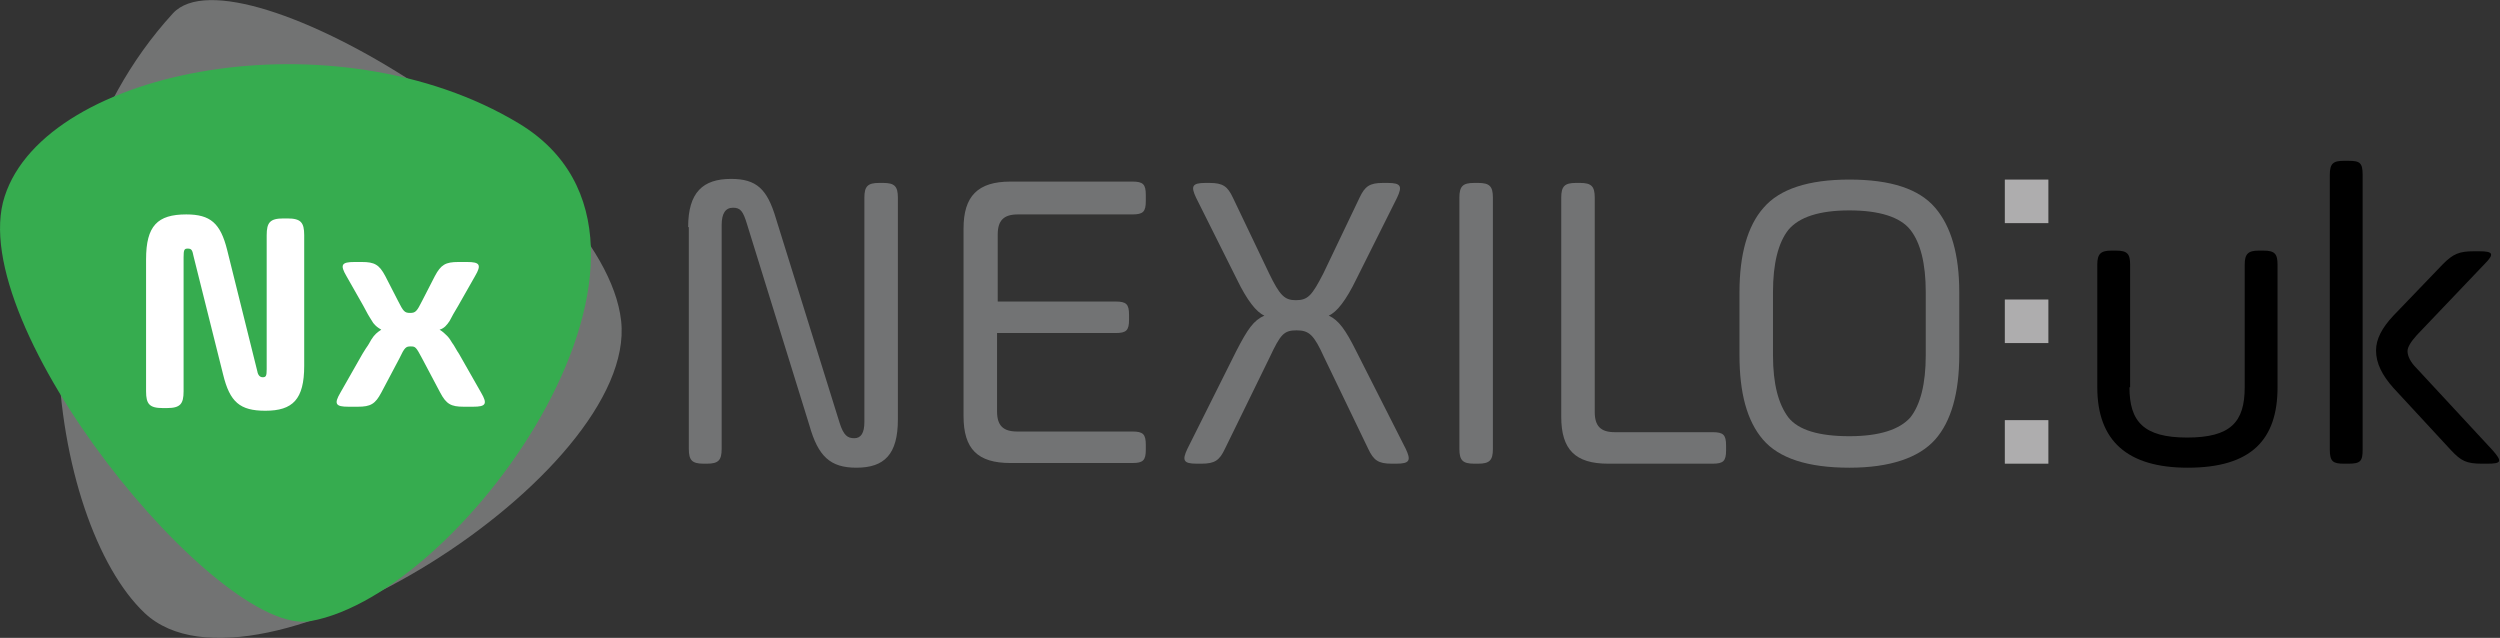
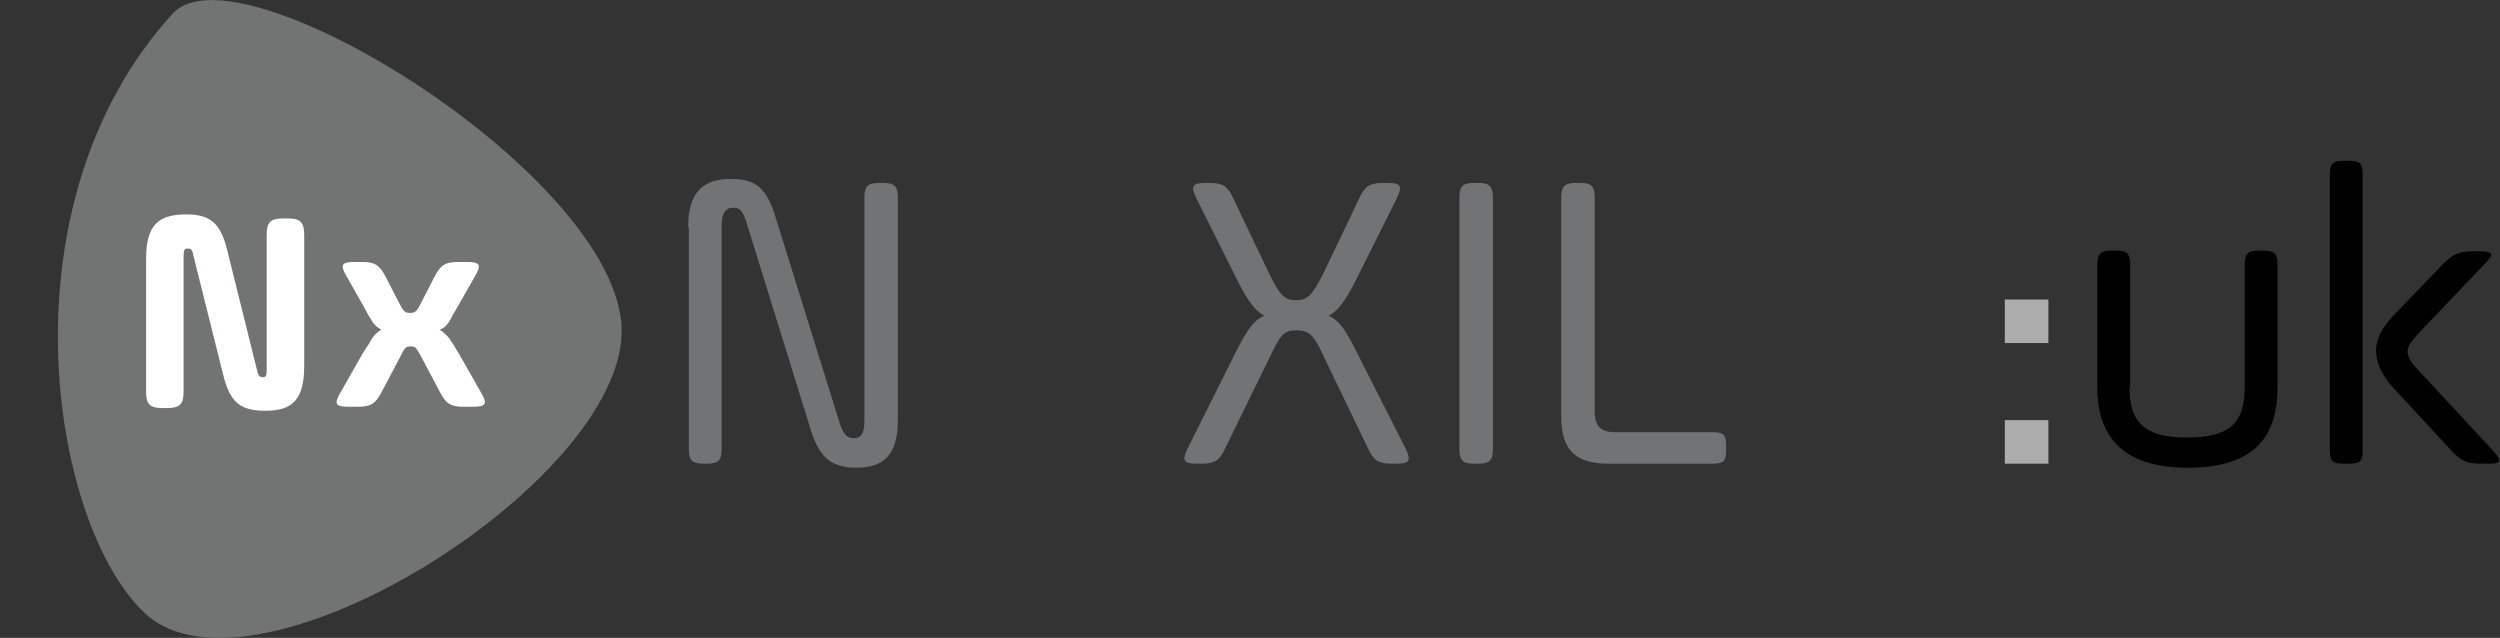
<svg xmlns="http://www.w3.org/2000/svg" version="1.1" id="LOGO" x="0px" y="0px" viewBox="0 0 373.1 95.2" style="enable-background:new 0 0 373.1 95.2;" xml:space="preserve">
  <rect x="0" y="0" width="373.1" height="95.2" fill="#333333" stroke="none" />
  <style type="text/css">
	.Arched_x0020_Green{fill:url(#SVGID_1_);stroke:#FFFFFF;stroke-width:0.25;stroke-miterlimit:1;}
	.st0{fill:#727373;}
	.st1{fill:#36AC4F;}
	.st2{fill:#727374;}
	.st3{fill:#FFFFFF;}
	.st4{fill:#AEADAE;}
</style>
  <linearGradient id="SVGID_1_" gradientUnits="userSpaceOnUse" x1="-718.817" y1="1023.772" x2="-718.11" y2="1023.065">
    <stop offset="0" style="stop-color:#20AC4B" />
    <stop offset="0.983" style="stop-color:#19361A" />
  </linearGradient>
  <path class="st0" d="M25.8,2C35.4-8.5,90.2,25,92.7,47.9c2.5,22.8-54.7,59-71.1,43.6C7.4,78.1-0.1,30.3,25.8,2z" />
-   <path class="st1" d="M46.3,92.7C32.6,95.1-5.6,48.5,0.7,29.3C6.9,10.1,50.2,2,77.4,18.4C106.7,36,69.6,88.6,46.3,92.7z" />
  <g>
    <path class="st2" d="M102.7,33.9c0-5.2,2.2-7.2,6.4-7.2c3.8,0,5.4,1.5,6.7,5.9l9.5,30.5c0.6,1.9,1.2,2.3,2.2,2.3   c1,0,1.5-0.8,1.5-2.4V29.5c0-1.7,0.5-2.2,2.2-2.2h0.6c1.7,0,2.2,0.5,2.2,2.2v33.1c0,5.2-2,7.2-6.2,7.2c-3.9,0-5.7-1.7-7-6.3   l-9.3-30c-0.6-2-1-2.5-2.1-2.5c-1.1,0-1.7,0.8-1.7,2.6V67c0,1.7-0.5,2.2-2.2,2.2h-0.5c-1.7,0-2.2-0.5-2.2-2.2V33.9z" />
-     <path class="st2" d="M148.8,49.7v11.7c0,2.1,0.9,3,3,3H169c1.6,0,2,0.4,2,2v0.7c0,1.6-0.4,2-2,2h-18.2c-4.9,0-7-2.1-7-7v-28   c0-4.8,2.1-7,7-7H169c1.6,0,2,0.4,2,2V30c0,1.6-0.4,2-2,2h-17.1c-2.1,0-3,0.9-3,3v10h17.6c1.6,0,2,0.4,2,2v0.7c0,1.6-0.4,2-2,2   H148.8z" />
    <path class="st2" d="M207.1,27.3c2,0,2.2,0.5,1.4,2.2l-6.1,12.2c-1.5,3.1-2.9,4.9-4.1,5.4c1.5,0.7,2.5,2.1,4.1,5.3l7.4,14.6   c0.8,1.7,0.6,2.2-1.4,2.2h-0.7c-2,0-2.7-0.5-3.5-2.2l-6.6-13.7c-1.5-3.3-2.2-4-4.1-4c-1.9,0-2.4,0.6-4,4L182.8,67   c-0.8,1.7-1.5,2.2-3.5,2.2h-0.7c-2,0-2.2-0.5-1.4-2.2l7.3-14.6c1.7-3.3,2.6-4.6,4.2-5.3c-1.2-0.5-2.6-2.3-4.1-5.4l-6.1-12.2   c-0.8-1.7-0.6-2.2,1.4-2.2h0.6c2,0,2.7,0.5,3.5,2.2l5.4,11.3c1.6,3.3,2.3,4,4,4c1.8,0,2.4-0.7,4.1-4l5.4-11.3   c0.8-1.7,1.5-2.2,3.5-2.2H207.1z" />
    <path class="st2" d="M217.8,29.5c0-1.7,0.5-2.2,2.2-2.2h0.6c1.7,0,2.2,0.5,2.2,2.2V67c0,1.7-0.5,2.2-2.2,2.2H220   c-1.7,0-2.2-0.5-2.2-2.2V29.5z" />
    <path class="st2" d="M233,29.5c0-1.7,0.5-2.2,2.2-2.2h0.6c1.7,0,2.2,0.5,2.2,2.2v32c0,2.1,0.9,3,3,3h14.6c1.6,0,2,0.4,2,2v0.7   c0,1.6-0.4,2-2,2H240c-4.9,0-7-2.1-7-7V29.5z" />
-     <path class="st2" d="M263.1,65.6c-2.4-2.8-3.5-7-3.5-12.6v-9.4c0-5.6,1.2-9.9,3.6-12.6c2.4-2.8,6.7-4.2,12.8-4.2   c6.2,0,10.4,1.4,12.8,4.2c2.4,2.8,3.6,7,3.6,12.6V53c0,5.6-1.2,9.9-3.6,12.6s-6.7,4.2-12.8,4.2C269.8,69.8,265.5,68.4,263.1,65.6z    M287.4,43.6c0-4.3-0.8-7.4-2.3-9.3c-1.5-1.9-4.6-2.9-9.1-2.9s-7.5,1-9.1,2.9c-1.5,1.9-2.3,5-2.3,9.3V53c0,4.3,0.8,7.3,2.3,9.3   c1.5,1.9,4.6,2.8,9.1,2.8s7.5-1,9.1-2.8c1.5-1.9,2.3-5,2.3-9.3V43.6z" />
  </g>
  <path class="st3" d="M21.8,38.7c0-5,1.7-6.7,6-6.7c3.6,0,5.1,1.3,6.1,5.3l4.5,18.1c0.1,0.6,0.4,0.9,0.8,0.9c0.5,0,0.6-0.2,0.6-1.2  V35.1c0-1.9,0.5-2.5,2.5-2.5h0.6c2,0,2.5,0.6,2.5,2.5v19.5c0,5-1.7,6.7-5.8,6.7c-3.8,0-5.3-1.3-6.3-5.4l-4.4-17.6  c-0.2-1-0.3-1.2-0.9-1.2c-0.5,0-0.6,0.2-0.6,1.3v20c0,1.9-0.5,2.5-2.5,2.5h-0.6c-2,0-2.5-0.6-2.5-2.5V38.7z" />
  <path class="st3" d="M59.4,44.9c0.8,1.6,1,1.8,1.8,1.8c0.8,0,1-0.2,1.8-1.8l1.9-3.7c0.9-1.7,1.6-2.1,3.5-2.1h1.3  c1.9,0,2.2,0.4,1.2,2.1l-2.5,4.4c-0.6,1-1,1.7-1.3,2.3c-0.4,0.6-0.8,1.1-1.5,1.3c0.5,0.3,0.8,0.6,1.2,1c0.2,0.2,0.6,0.8,0.7,1  c0.2,0.2,0.7,1.2,1,1.6l3.3,5.8c1,1.7,0.7,2.1-1.2,2.1h-1.4c-1.9,0-2.6-0.4-3.5-2.1l-2.7-5.1c-0.9-1.7-1-1.8-1.7-1.8  c-0.7,0-0.9,0.1-1.7,1.8l-2.7,5.1c-0.9,1.7-1.6,2.1-3.5,2.1h-1.4c-1.9,0-2.2-0.4-1.2-2.1l3.3-5.8l0.5-0.8c0.5-0.7,0.5-0.8,0.8-1.3  c0.5-0.8,0.9-1.1,1.5-1.5c-0.5-0.3-0.8-0.5-1.2-1l-0.5-0.8l-0.3-0.5l-0.7-1.3l-2.5-4.4c-1-1.7-0.7-2.1,1.2-2.1H54  c1.9,0,2.6,0.4,3.5,2.1L59.4,44.9z" />
  <g>
    <path d="M317.8,57.8c0,5.1,2.1,7.5,8.6,7.5c6.5,0,8.6-2.3,8.6-7.5V39.5c0-1.6,0.5-2.1,2.1-2.1h0.7c1.7,0,2.1,0.5,2.1,2.1v18.3   c0,7.8-3.9,12-13.4,12c-9,0-13.5-4-13.5-12V39.5c0-1.6,0.5-2.1,2.1-2.1h0.7c1.7,0,2.1,0.5,2.1,2.1V57.8z" />
    <path d="M347.7,26.1c0-1.7,0.5-2.1,2.1-2.1h0.7c1.7,0,2.1,0.3,2.1,2.1v41c0,1.7-0.3,2.1-2.1,2.1h-0.7c-1.6,0-2.1-0.3-2.1-2.1V26.1z    M364.6,39.4c1.5-1.5,2.4-1.9,4.6-1.9h0.8c2.1,0,2.3,0.4,0.8,1.9l-10.1,10.6c-0.9,1-1.4,1.8-1.4,2.4c0,0.8,0.5,1.7,1.3,2.5   l11.4,12.3c1.5,1.7,1.3,2-0.8,2h-0.8c-2.3,0-3.1-0.4-4.6-2l-8.6-9.3c-1.7-1.9-2.6-3.7-2.6-5.6c0-1.7,0.9-3.4,2.6-5.2L364.6,39.4z" />
  </g>
  <rect x="299.2" y="62.7" class="st4" width="6.5" height="6.5" />
-   <rect x="299.2" y="26.8" class="st4" width="6.5" height="6.5" />
  <rect x="299.2" y="44.7" class="st4" width="6.5" height="6.5" />
</svg>